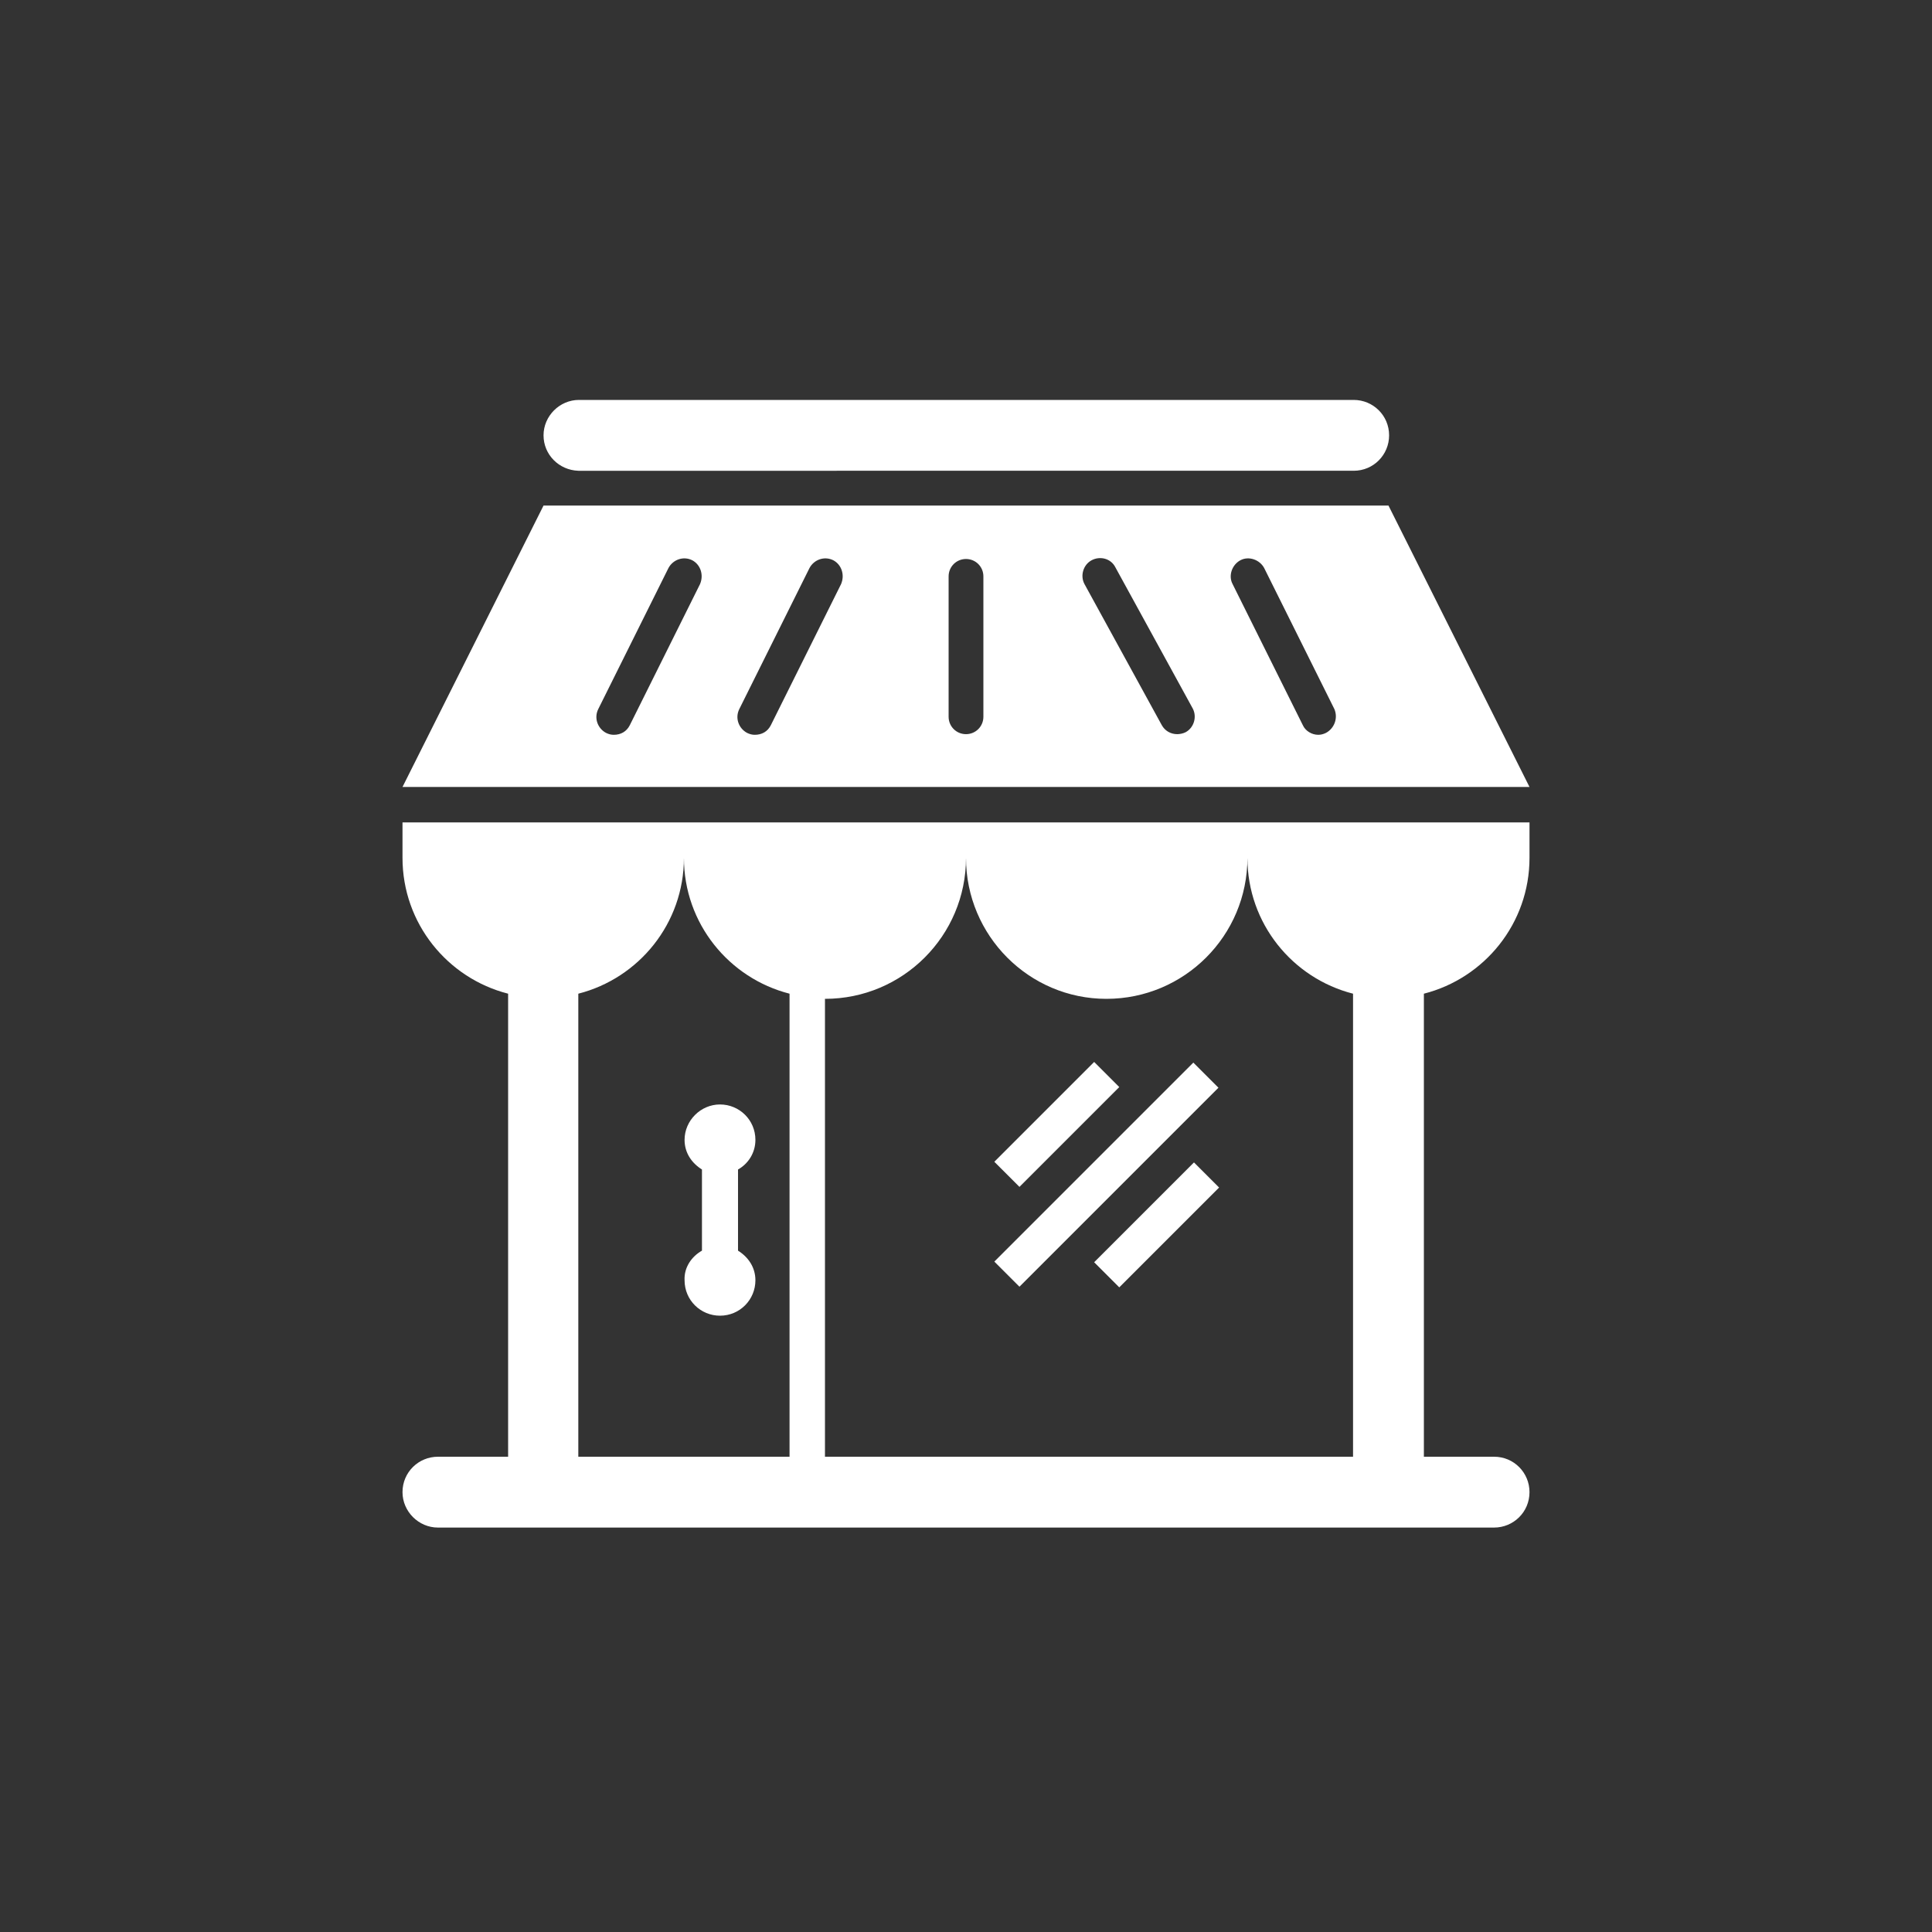
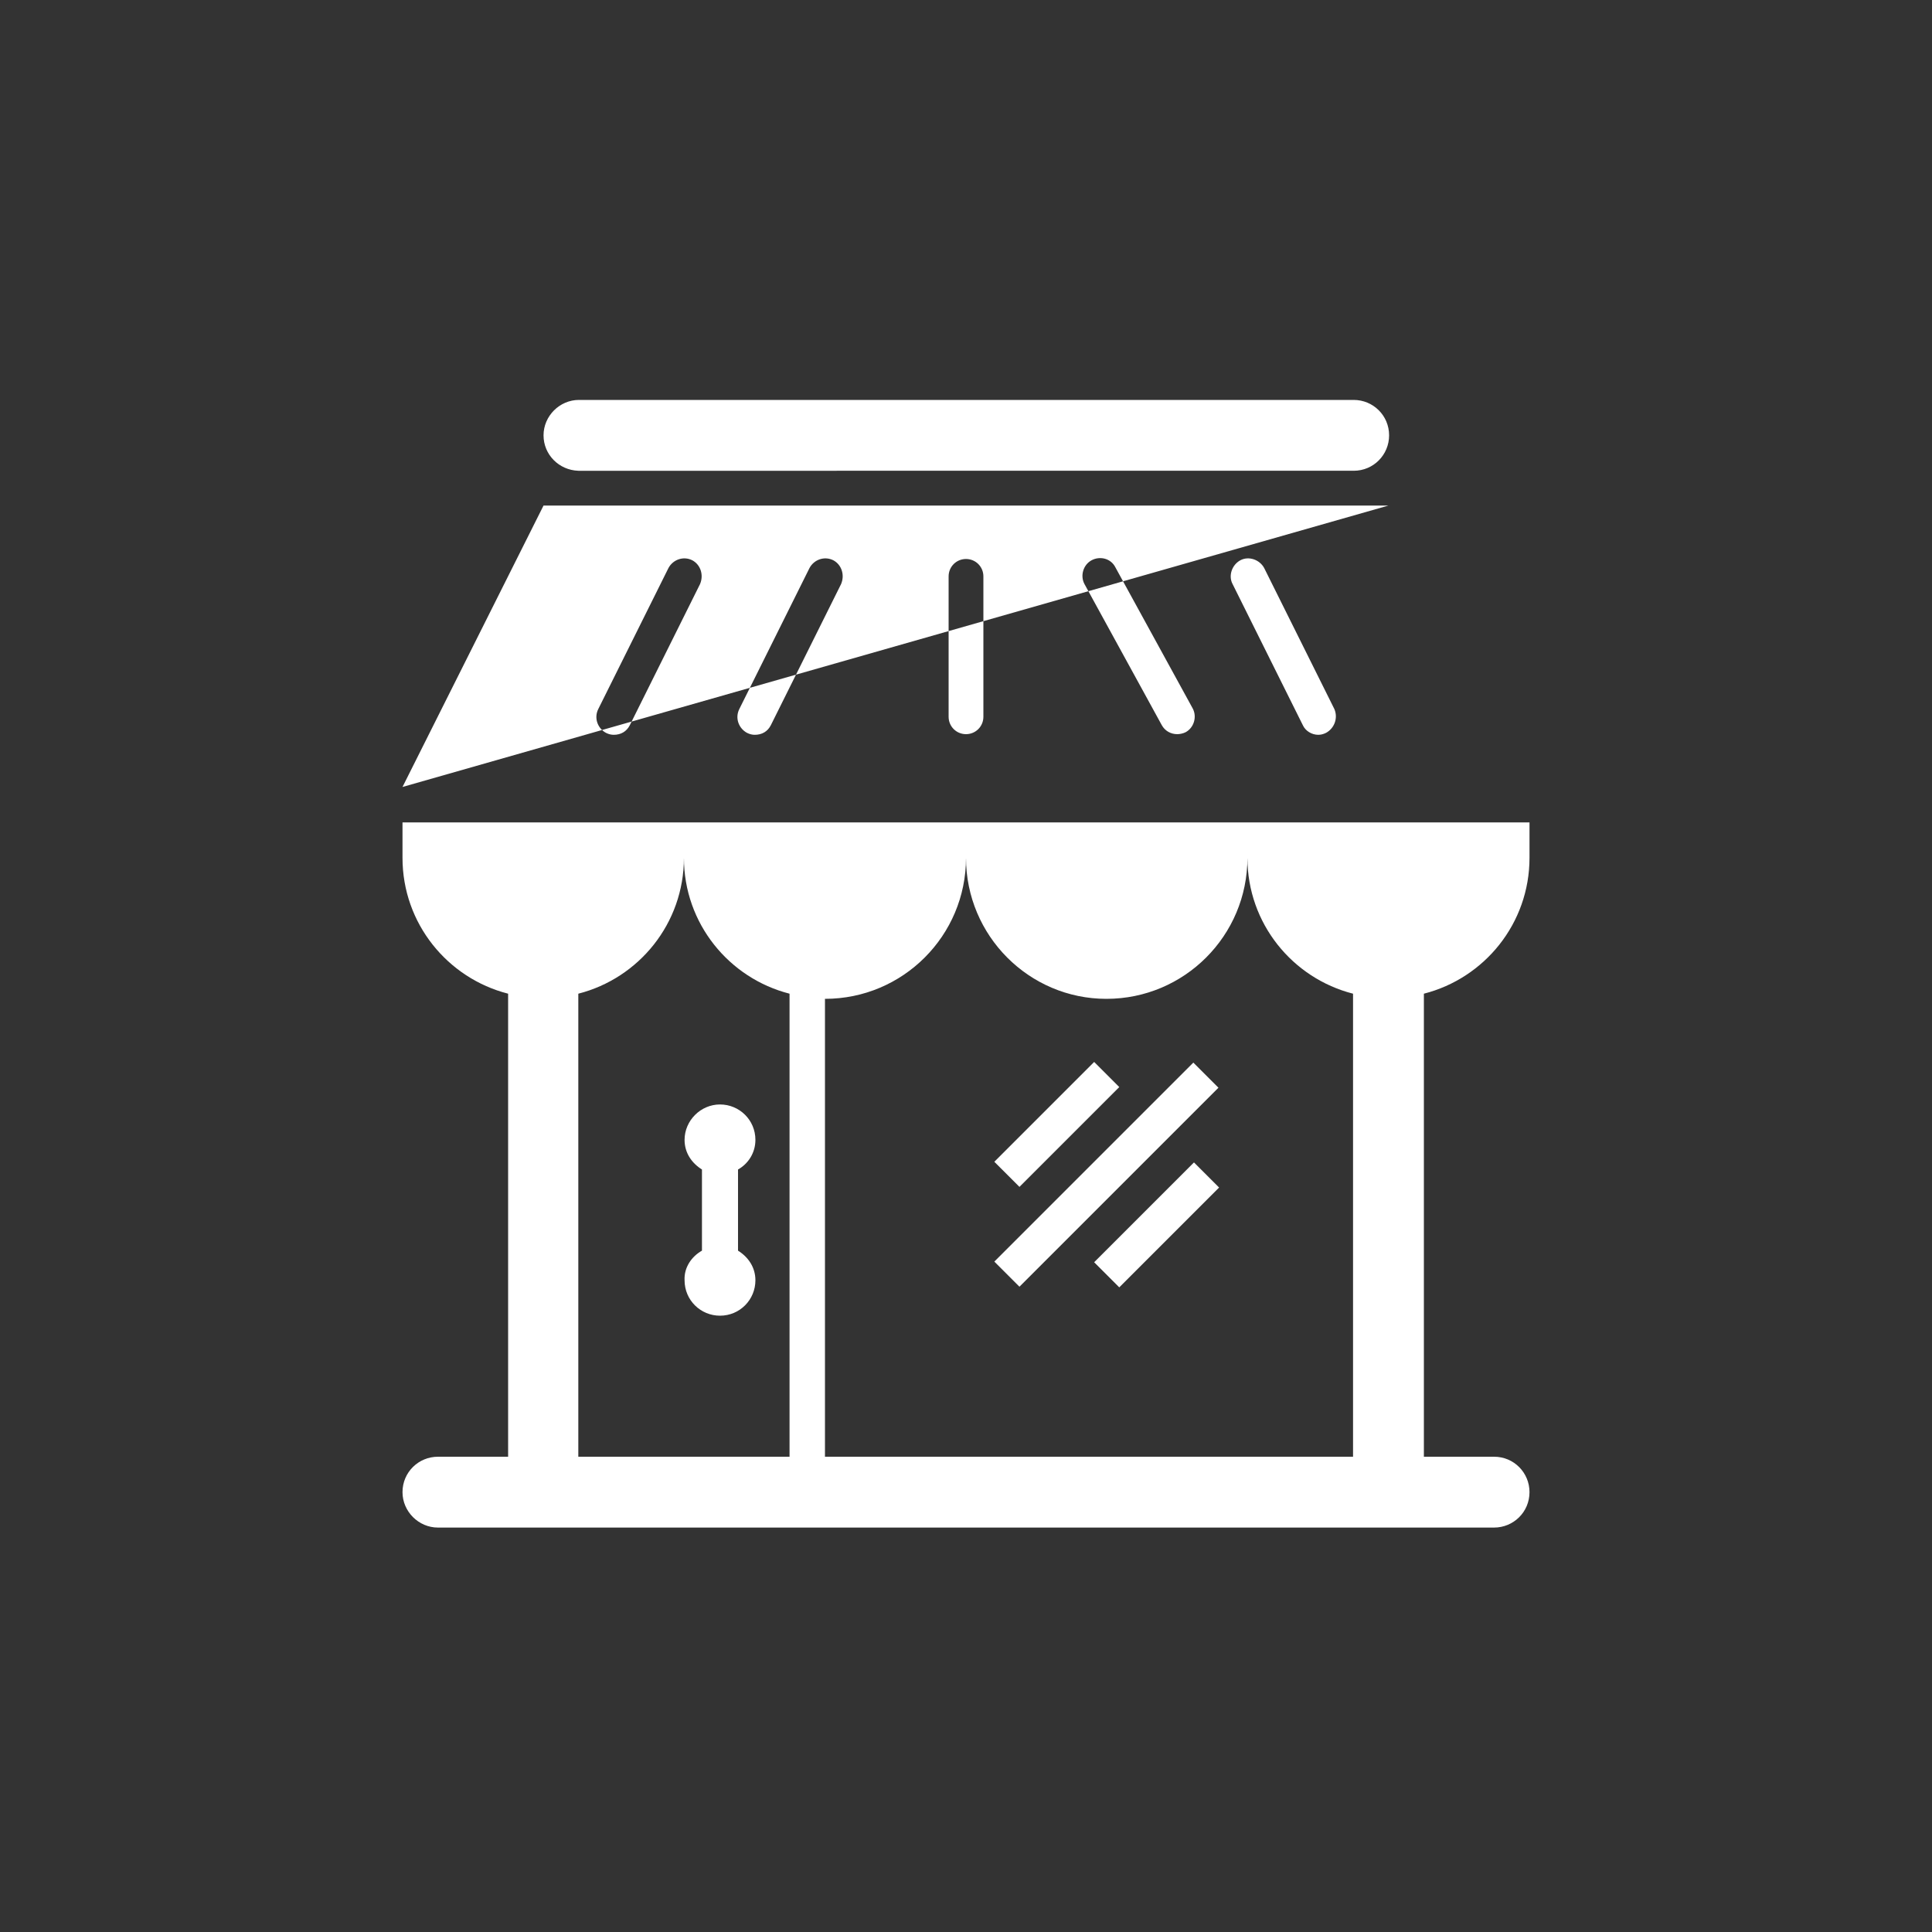
<svg xmlns="http://www.w3.org/2000/svg" version="1.1" id="Calque_1" x="0px" y="0px" viewBox="0 0 300 300" style="enable-background:new 0 0 300 300;" xml:space="preserve">
  <rect x="0" y="0" width="300" height="300" fill="#333333" stroke="none" />
  <style type="text/css">
	.st0{fill:#FFFFFF;}
</style>
-   <path class="st0" d="M62.5,133.2c0,10.2,7,18.7,16.4,21.1v71.9H68c-3,0-5.5,2.4-5.5,5.5c0,3,2.5,5.5,5.5,5.5h164  c3,0,5.5-2.4,5.5-5.5c0-3-2.4-5.5-5.5-5.5h-10.9v-71.9c9.4-2.4,16.4-10.9,16.4-21.1v-5.5h-175L62.5,133.2L62.5,133.2z M171.8,155.1  c12.1,0,21.9-9.8,21.9-21.9c0,10.2,7,18.7,16.4,21.1v71.9h-82v-71.1c12.1,0,21.9-9.8,21.9-21.9C150,145.3,159.8,155.1,171.8,155.1z   M122.6,154.3v71.9H89.8v-71.9c9.4-2.4,16.4-10.9,16.4-21.1C106.2,143.4,113.2,151.9,122.6,154.3z M215.6,78.5H84.4l-21.9,43.7h175  L215.6,78.5z M108.7,90.7l-10.9,21.9c-0.5,1-1.4,1.5-2.5,1.5c-0.4,0-0.8-0.1-1.2-0.3c-1.3-0.7-1.9-2.3-1.2-3.7l10.9-21.9  c0.7-1.3,2.3-1.9,3.7-1.2C108.8,87.7,109.3,89.3,108.7,90.7z M130.6,90.7l-10.9,21.9c-0.5,1-1.4,1.5-2.5,1.5c-0.4,0-0.8-0.1-1.2-0.3  c-1.3-0.7-1.9-2.3-1.2-3.7l10.9-21.9c0.7-1.3,2.3-1.9,3.7-1.2C130.7,87.7,131.2,89.3,130.6,90.7z M152.7,111.3  c0,1.5-1.2,2.7-2.7,2.7c-1.5,0-2.7-1.2-2.7-2.7V89.5c0-1.5,1.2-2.7,2.7-2.7c1.5,0,2.7,1.2,2.7,2.7V111.3z M184.1,113.7  c-0.4,0.2-0.9,0.3-1.3,0.3c-1,0-1.9-0.5-2.4-1.4l-12-21.9c-0.7-1.3-0.2-3,1.1-3.7c1.3-0.7,3-0.3,3.7,1.1l12,21.9  C185.9,111.3,185.4,113,184.1,113.7z M205.9,113.8c-0.4,0.2-0.8,0.3-1.2,0.3c-1,0-2-0.6-2.4-1.5l-10.9-21.9c-0.7-1.3-0.1-3,1.2-3.7  c1.3-0.7,3-0.1,3.7,1.2l10.9,21.9C207.8,111.5,207.2,113.1,205.9,113.8z M109,194.2v-12.6c-1.6-1-2.7-2.6-2.7-4.6  c0-3,2.5-5.5,5.5-5.5c3,0,5.5,2.4,5.5,5.5c0,2-1.1,3.7-2.7,4.6v12.6c1.6,1,2.7,2.6,2.7,4.6c0,3-2.4,5.5-5.5,5.5  c-3,0-5.5-2.4-5.5-5.5C106.2,196.8,107.4,195.1,109,194.2z M84.4,67.6c0-3,2.5-5.5,5.5-5.5h120.3c3,0,5.5,2.4,5.5,5.5  c0,3-2.4,5.5-5.5,5.5H89.8C86.8,73,84.4,70.6,84.4,67.6z M158.3,184.3l-3.9-3.9l15.5-15.5l3.9,3.9L158.3,184.3z M158.3,199.8  l-3.9-3.9l30.9-30.9l3.9,3.9L158.3,199.8z M185.4,180.5l3.9,3.9l-15.5,15.5l-3.9-3.9L185.4,180.5z" />
+   <path class="st0" d="M62.5,133.2c0,10.2,7,18.7,16.4,21.1v71.9H68c-3,0-5.5,2.4-5.5,5.5c0,3,2.5,5.5,5.5,5.5h164  c3,0,5.5-2.4,5.5-5.5c0-3-2.4-5.5-5.5-5.5h-10.9v-71.9c9.4-2.4,16.4-10.9,16.4-21.1v-5.5h-175L62.5,133.2L62.5,133.2z M171.8,155.1  c12.1,0,21.9-9.8,21.9-21.9c0,10.2,7,18.7,16.4,21.1v71.9h-82v-71.1c12.1,0,21.9-9.8,21.9-21.9C150,145.3,159.8,155.1,171.8,155.1z   M122.6,154.3v71.9H89.8v-71.9c9.4-2.4,16.4-10.9,16.4-21.1C106.2,143.4,113.2,151.9,122.6,154.3z M215.6,78.5H84.4l-21.9,43.7L215.6,78.5z M108.7,90.7l-10.9,21.9c-0.5,1-1.4,1.5-2.5,1.5c-0.4,0-0.8-0.1-1.2-0.3c-1.3-0.7-1.9-2.3-1.2-3.7l10.9-21.9  c0.7-1.3,2.3-1.9,3.7-1.2C108.8,87.7,109.3,89.3,108.7,90.7z M130.6,90.7l-10.9,21.9c-0.5,1-1.4,1.5-2.5,1.5c-0.4,0-0.8-0.1-1.2-0.3  c-1.3-0.7-1.9-2.3-1.2-3.7l10.9-21.9c0.7-1.3,2.3-1.9,3.7-1.2C130.7,87.7,131.2,89.3,130.6,90.7z M152.7,111.3  c0,1.5-1.2,2.7-2.7,2.7c-1.5,0-2.7-1.2-2.7-2.7V89.5c0-1.5,1.2-2.7,2.7-2.7c1.5,0,2.7,1.2,2.7,2.7V111.3z M184.1,113.7  c-0.4,0.2-0.9,0.3-1.3,0.3c-1,0-1.9-0.5-2.4-1.4l-12-21.9c-0.7-1.3-0.2-3,1.1-3.7c1.3-0.7,3-0.3,3.7,1.1l12,21.9  C185.9,111.3,185.4,113,184.1,113.7z M205.9,113.8c-0.4,0.2-0.8,0.3-1.2,0.3c-1,0-2-0.6-2.4-1.5l-10.9-21.9c-0.7-1.3-0.1-3,1.2-3.7  c1.3-0.7,3-0.1,3.7,1.2l10.9,21.9C207.8,111.5,207.2,113.1,205.9,113.8z M109,194.2v-12.6c-1.6-1-2.7-2.6-2.7-4.6  c0-3,2.5-5.5,5.5-5.5c3,0,5.5,2.4,5.5,5.5c0,2-1.1,3.7-2.7,4.6v12.6c1.6,1,2.7,2.6,2.7,4.6c0,3-2.4,5.5-5.5,5.5  c-3,0-5.5-2.4-5.5-5.5C106.2,196.8,107.4,195.1,109,194.2z M84.4,67.6c0-3,2.5-5.5,5.5-5.5h120.3c3,0,5.5,2.4,5.5,5.5  c0,3-2.4,5.5-5.5,5.5H89.8C86.8,73,84.4,70.6,84.4,67.6z M158.3,184.3l-3.9-3.9l15.5-15.5l3.9,3.9L158.3,184.3z M158.3,199.8  l-3.9-3.9l30.9-30.9l3.9,3.9L158.3,199.8z M185.4,180.5l3.9,3.9l-15.5,15.5l-3.9-3.9L185.4,180.5z" />
</svg>